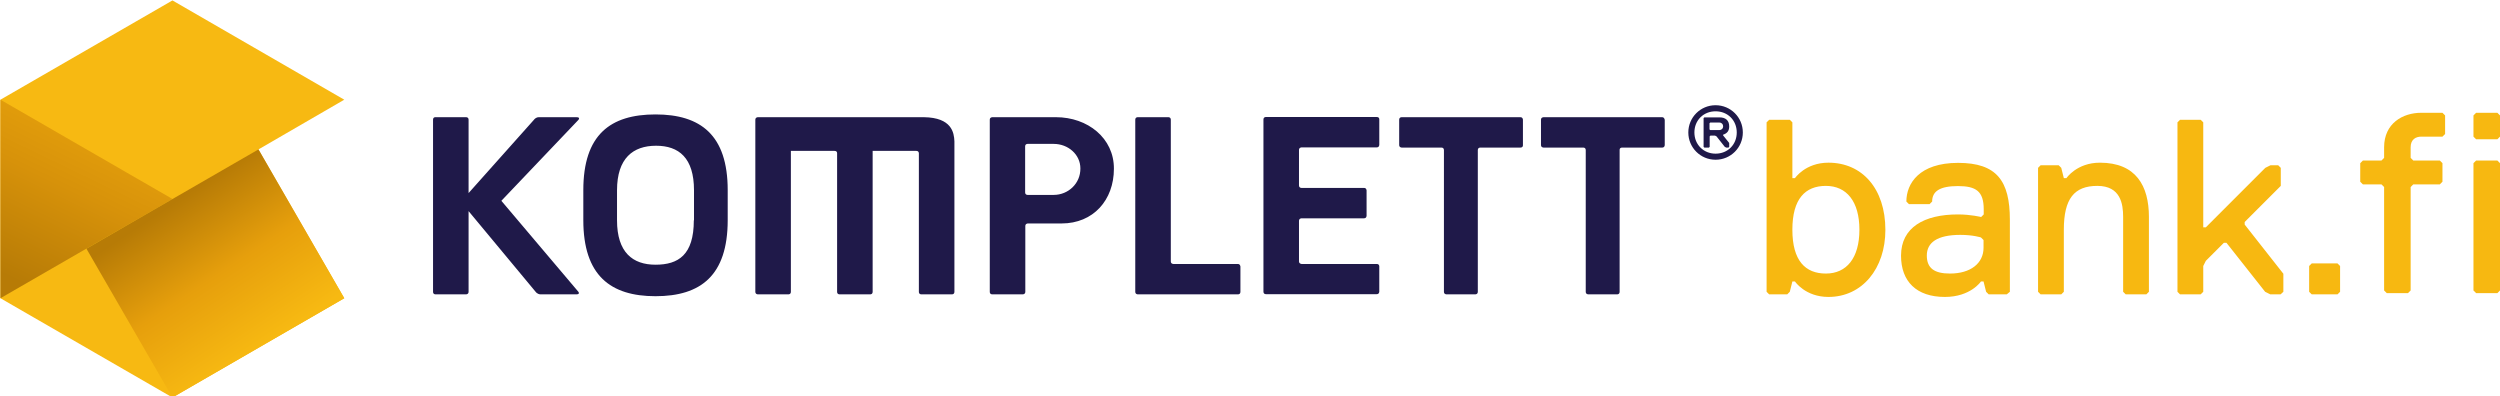
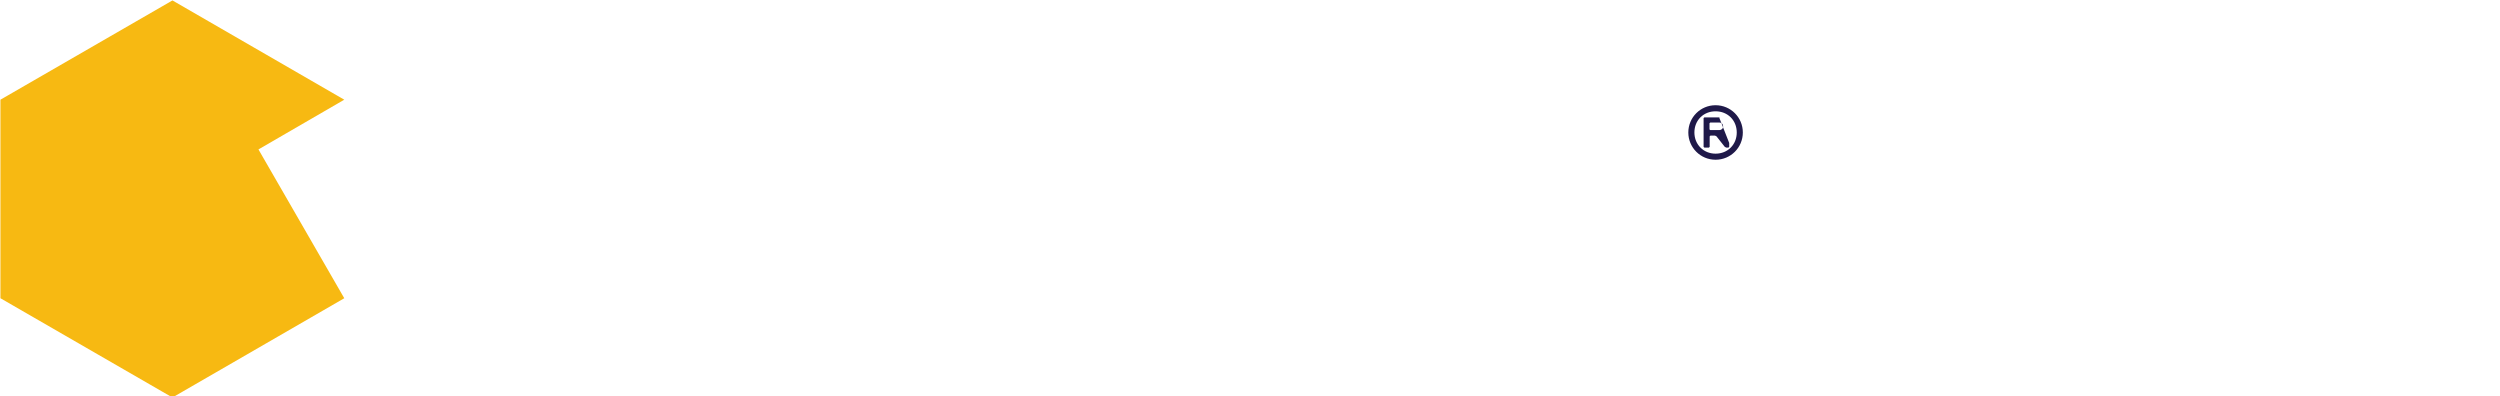
<svg xmlns="http://www.w3.org/2000/svg" xml:space="preserve" viewBox="0 0 300 47.543">
  <g transform="matrix(.221 0 0 .221 -23.772 -23.772)">
    <path fill="#f7b912" d="M107.8 161.7v107.8l93.4 53.9 93.3-53.9-46.6-80.8 46.6-27-93.3-53.9z" />
    <linearGradient id="a" x1="113.371" x2="163.523" y1="140.167" y2="243.928" gradientTransform="matrix(1 0 0 -1 6 401.495)" gradientUnits="userSpaceOnUse">
      <stop offset="0" stop-color="#b77b06" />
      <stop offset=".5" stop-color="#d7920a" />
      <stop offset="1" stop-color="#eca70d" />
    </linearGradient>
-     <path fill="url(#a)" d="m201.2 215.6-93.4-53.9v107.8z" />
    <linearGradient id="b" x1="193.805" x2="244.753" y1="182.328" y2="106.388" gradientTransform="matrix(1 0 0 -1 6 401.495)" gradientUnits="userSpaceOnUse">
      <stop offset="0" stop-color="#b77b06" />
      <stop offset=".5" stop-color="#e69f0c" />
      <stop offset="1" stop-color="#f7b912" />
    </linearGradient>
-     <path fill="url(#b)" d="m294.5 269.5-93.3 53.9-46.7-80.8 93.4-53.9z" />
    <g fill="#1f1949">
-       <path d="M463.5 169.7c-24.5 0-39.2 11-39.2 41.1v16.3c0 30.1 14.8 41.3 39.2 41.3 24.5 0 39.2-11.2 39.2-41.3v-16.3c0-30-14.8-41.1-39.2-41.1Zm20.8 57.5c0 18.8-8.4 24.1-20.8 24.1s-20.9-6.7-20.9-24.1v-16.3c0-17.4 8.7-24.2 21.2-24.2 12.4 0 20.6 6.6 20.6 24.2v16.3ZM680.9 171.2h-34.5s-1.4 0-1.4 1.4V266c0 1.5 1.4 1.4 1.4 1.4h16.5s1.4 0 1.4-1.4v-35.7c0-1.4 1.4-1.4 1.4-1.4H684c17.2 0 28.4-12.7 28.4-29.7.1-16.6-14.2-28-31.5-28zm-1.2 42.2h-14.1s-1.4.1-1.4-1.4v-24.9c0-1.5 1.4-1.4 1.4-1.4h14.1c7.9 0 14.5 5.8 14.5 13.3.1 8.2-6.6 14.4-14.5 14.4zM609.2 171.2h-90.1s-1.4 0-1.4 1.4V266c0 1.4 1.4 1.4 1.4 1.4h16.5s1.4.1 1.4-1.4v-76.5h23.7c1.6 0 1.4 1.4 1.4 1.4V266c0 1.5 1.4 1.4 1.4 1.4h16.5s1.4.1 1.4-1.4v-76.5h23.7c1.5 0 1.4 1.4 1.4 1.4V266c0 1.5 1.4 1.4 1.4 1.4h16.5s1.4.1 1.4-1.4v-81.7c-.2-4.7-1.4-12.9-16.6-13.1zM855.1 250.9h-40.8s-1.4-.1-1.4-1.4v-22c0-1.4 1.4-1.4 1.4-1.4h33.9c1.4 0 1.4-1.4 1.4-1.4V211s0-1.4-1.4-1.4h-33.9s-1.4.1-1.4-1.4V189c0-1.4 1.4-1.4 1.4-1.4h40.8c1.4 0 1.4-1.4 1.4-1.4v-13.7s.2-1.4-1.4-1.4H795s-1.4-.1-1.4 1.4v93.4c0 1.5 1.4 1.4 1.4 1.4h60.1c1.4 0 1.4-1.4 1.4-1.4v-13.7c0 .1.1-1.3-1.4-1.3zM868.9 171.2s-1.6-.2-1.6 1.4v13.7c0 1.4 1.4 1.4 1.4 1.4h21.5c1.5 0 1.4 1.4 1.4 1.4V266c0 1.4 1.4 1.4 1.4 1.4h15.3s1.7.2 1.7-1.4v-76.9s-.1-1.4 1.4-1.4h21.7c1.6 0 1.4-1.4 1.4-1.4v-13.7s0-1.4-1.4-1.4h-64.2zM1010 171.2h-64.1s-1.6-.1-1.6 1.4v13.7c0 1.4 1.4 1.4 1.4 1.4h21.5c1.5 0 1.4 1.4 1.4 1.4V266c0 1.4 1.4 1.4 1.4 1.4h15.4s1.6.2 1.6-1.4v-76.9s-.2-1.4 1.4-1.4h21.7c1.4 0 1.4-1.4 1.4-1.4v-13.7c-.1 0-.1-1.4-1.5-1.4ZM420.5 171.2h-20.3c-1.8 0-2.7 1.4-2.7 1.4L362 212.4v-39.8c0-1.5-1.4-1.4-1.4-1.4h-16.5s-1.4-.2-1.4 1.4V266c0 1.5 1.4 1.4 1.4 1.4h16.5s1.4 0 1.4-1.4v-43.8l36.4 43.8s.9 1.4 2.8 1.4h19.3c2.1 0 1.2-1.3 1.2-1.3l-41.9-49.5 41.9-44c-.1 0 1.3-1.4-1.2-1.4zM744.7 250.9s-1.4 0-1.4-1.4v-76.9c0-1.5-1.4-1.4-1.4-1.4h-16.5s-1.4-.1-1.4 1.4V266c0 1.4 1.4 1.4 1.4 1.4h54.3c1.5 0 1.4-1.4 1.4-1.4v-13.7s-.1-1.4-1.4-1.4h-35z" />
-     </g>
-     <path fill="#1f1949" d="M1039.1 164.7c8.2 0 14.8 6.6 14.8 14.8 0 8.2-6.6 14.8-14.8 14.8-8.2 0-14.8-6.6-14.8-14.8 0-8.2 6.6-14.8 14.8-14.8zm0 26.3c6.6 0 11.5-4.9 11.5-11.5s-4.9-11.5-11.5-11.5-11.5 4.9-11.5 11.5c0 6.5 4.9 11.5 11.5 11.5zm7.4-5.8v2.1l-.4.4h-1.2l-.8-.4-4.5-5.7-.8-.4h-2.5l-.4.4v5.7l-.4.4h-2.5l-.4-.4v-15.6l.4-.4h8.2c3.3 0 5.3 1.6 5.3 4.9 0 2.1-.8 3.7-3.3 4.5v.4zm-5.4-11.1h-4.9l-.4.4v3.3l.4.4h4.9c1.2 0 2.1-.8 2.1-2.1 0-1.1-.8-2-2.1-2z" />
-     <path fill="#f7b811" d="M1100.4 268.8c-12.6 0-18.2-8.4-18.2-8.4H1080.8l-1.4 5.6-1.4 1.4h-9.8l-1.4-1.4v-92l1.4-1.4h11.2l1.4 1.4v30.3h1.4s5.6-8.4 18.2-8.4c18.2 0 30.9 14 30.9 36.5 0 21-12.6 36.4-30.9 36.4zm-1.4-60.3c-11.2 0-18.2 7-18.2 23.8s7 23.8 18.2 23.8 18.2-8.4 18.2-23.8-7-23.8-18.2-23.8zM1197.2 267.4h-9.8l-1.4-1.4-1.4-5.6h-1.4s-5.6 8.4-19.6 8.4c-15.4 0-23.8-8.4-23.8-22.4 0-15.4 12.6-22.4 30.9-22.4 7 0 12.6 1.4 12.6 1.4l1.4-1.4v-2.8c0-9.8-4.2-12.6-14-12.6-9.8 0-14 2.8-14 8.4l-1.4 1.4h-11.2l-1.4-1.4c0-9.8 7-21 28.1-21 21 0 28.1 9.8 28.1 30.9V266Zm-12.6-29.5-1.4-1.4s-4.2-1.4-11.2-1.4c-12.6 0-18.2 4.2-18.2 11.2 0 7 4.2 9.8 12.6 9.8 11.2 0 18.2-5.6 18.2-14zM1273 267.4h-11.2l-1.4-1.4v-40.7c0-7-1.4-16.8-14-16.8s-18.2 7-18.2 23.8V266l-1.4 1.4h-11.2l-1.4-1.4v-67.3l1.4-1.4h9.8l1.4 1.4 1.4 5.6h1.4s5.6-8.4 18.2-8.4c19.6 0 26.6 12.6 26.6 29.5V266ZM1345.9 267.4h-5.6l-2.8-1.4-21-26.6h-1.4l-9.8 9.8-1.4 2.8v14l-1.4 1.4h-11.2l-1.4-1.4v-92l1.4-1.4h11.2l1.4 1.4v57h1.4l32.3-32.3 2.8-1.4h4.2l1.4 1.4v9.8l-19.6 19.6v1.4l21 26.7v9.8ZM1376.8 267.4h-14l-1.4-1.4v-14l1.4-1.4h14l1.4 1.4v14z" />
+       </g>
+     <path fill="#1f1949" d="M1039.1 164.7c8.2 0 14.8 6.6 14.8 14.8 0 8.2-6.6 14.8-14.8 14.8-8.2 0-14.8-6.6-14.8-14.8 0-8.2 6.6-14.8 14.8-14.8zm0 26.3c6.6 0 11.5-4.9 11.5-11.5s-4.9-11.5-11.5-11.5-11.5 4.9-11.5 11.5c0 6.5 4.9 11.5 11.5 11.5zm7.4-5.8v2.1l-.4.4h-1.2l-.8-.4-4.5-5.7-.8-.4h-2.5l-.4.4v5.7l-.4.4h-2.5l-.4-.4v-15.6l.4-.4h8.2v.4zm-5.4-11.1h-4.9l-.4.4v3.3l.4.4h4.9c1.2 0 2.1-.8 2.1-2.1 0-1.1-.8-2-2.1-2z" />
  </g>
  <g fill="#f7b811">
-     <path d="M292.779 22.125h-3.184l-.317.318v12.412l-.32.318h-2.545l-.32-.318V22.444l-.317-.318h-2.228l-.32-.318v-2.228l.32-.318h2.228l.317-.318v-1.273c0-2.864 2.228-4.138 4.455-4.138h2.547l.317.318v2.228l-.317.318h-2.547c-.635 0-1.271.318-1.271 1.273v1.273l.317.318h3.184l.317.318v2.228l-.317.318M299.683 35.175h-2.547l-.32-.318v-15.277l.32-.318h2.547l.317.318v15.277zm0-18.46h-2.547l-.32-.318v-2.546l.32-.318h2.547l.317.318v2.546l-.317.318" />
-   </g>
+     </g>
</svg>